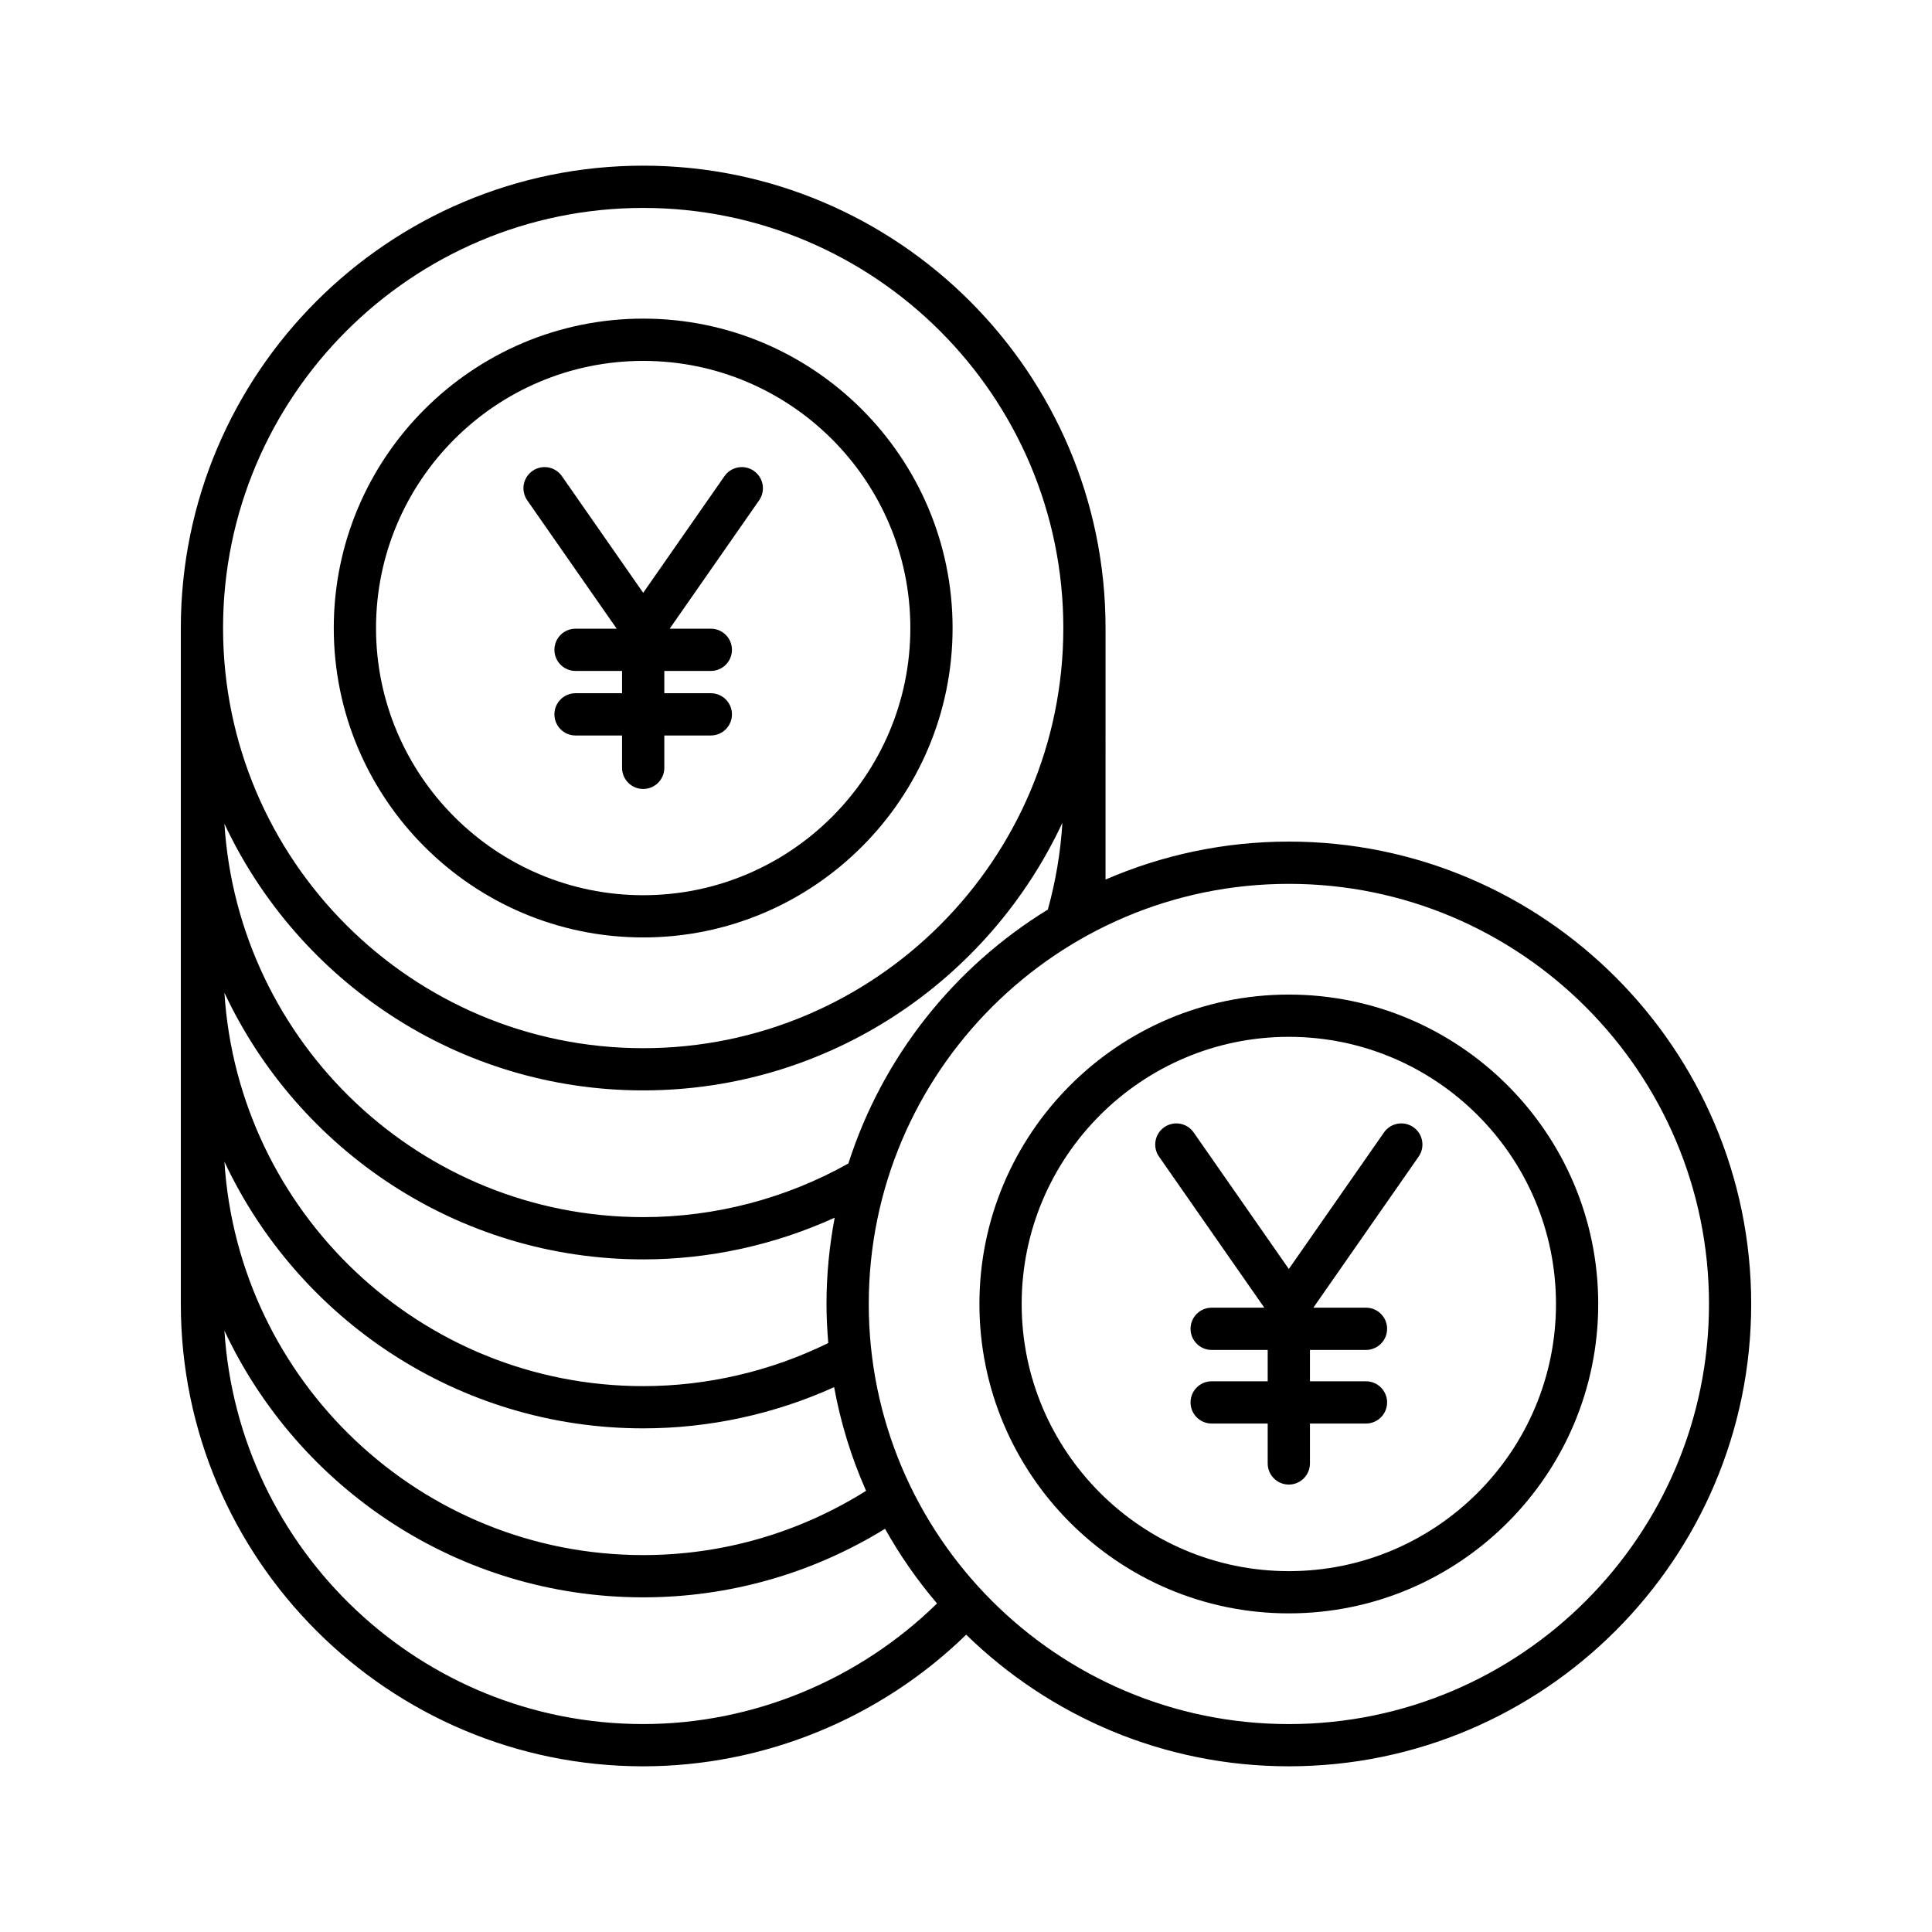
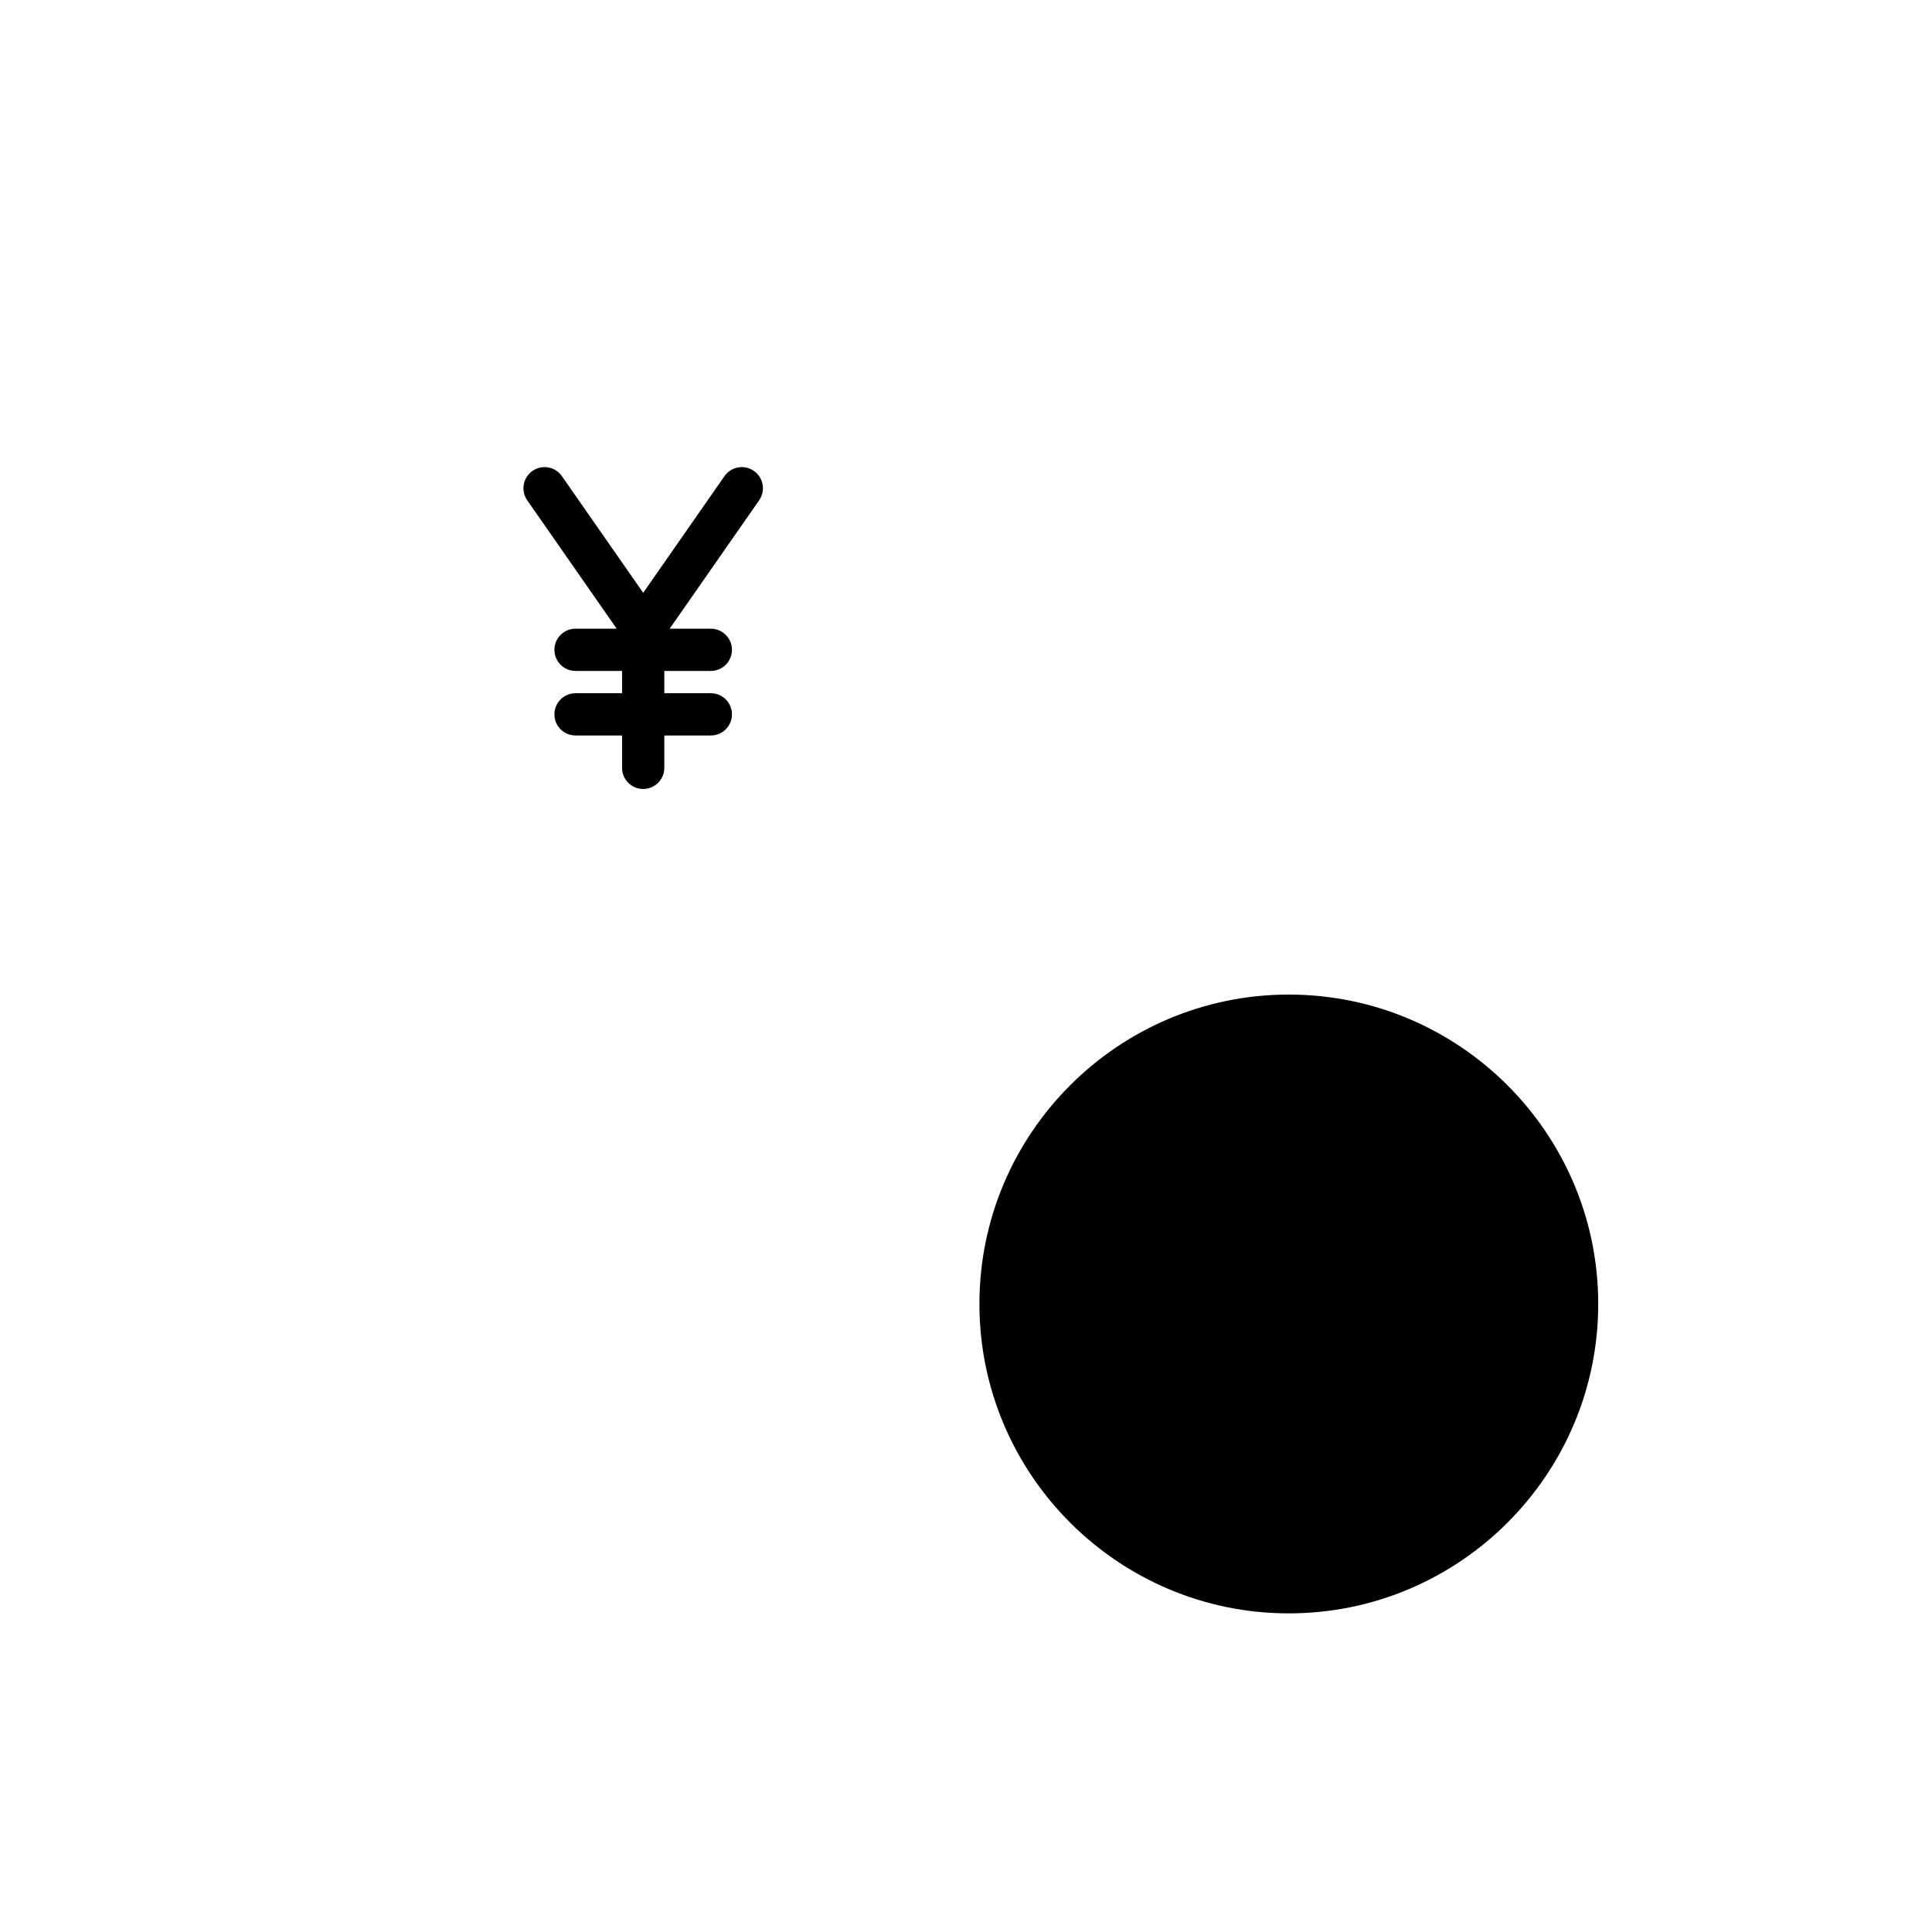
<svg xmlns="http://www.w3.org/2000/svg" fill="#000000" width="800px" height="800px" version="1.1" viewBox="144 144 512 512">
  <g>
-     <path d="m314.45 392.43c45.211 0 81.996-36.781 81.996-81.996 0-45.211-36.785-81.996-81.996-81.996-45.211 0.004-81.996 36.785-81.996 82 0 45.211 36.785 81.992 81.996 81.992zm0-152.79c39.039 0 70.801 31.762 70.801 70.801 0 39.039-31.762 70.801-70.801 70.801-39.039-0.004-70.801-31.766-70.801-70.801 0-39.039 31.762-70.801 70.801-70.801z" />
-     <path d="m314.45 612.09c31.941 0 62.809-12.652 85.602-34.883 22.098 21.562 52.266 34.883 85.504 34.883 67.562 0 122.53-54.969 122.53-122.53s-54.969-122.53-122.53-122.53c-17.254 0-33.672 3.602-48.578 10.066l0.004-66.664c0-67.562-54.969-122.53-122.53-122.53s-122.53 54.969-122.53 122.53v179.13c0 67.562 54.969 122.53 122.53 122.53zm171.11-233.86c61.391 0 111.34 49.941 111.34 111.34 0 61.391-49.945 111.33-111.34 111.33s-111.33-49.941-111.33-111.33c0-61.395 49.941-111.34 111.33-111.34zm-122.06 121.69c-15.164 7.449-32.027 11.418-49.047 11.418-59 0-107.29-46.164-110.98-104.25 19.57 41.703 61.945 70.664 110.98 70.664 17.586 0 34.891-3.836 50.75-11.051-1.406 7.41-2.172 15.047-2.172 22.867 0 3.488 0.18 6.934 0.469 10.352zm-49.047 22.609c17.465 0 34.801-3.762 50.602-10.922 1.75 9.594 4.617 18.797 8.465 27.473-17.699 11.113-37.996 17.035-59.066 17.035-59 0-107.29-46.164-110.98-104.25 19.57 41.703 61.945 70.664 110.98 70.664zm54.379-70.195c-16.535 9.281-35.277 14.219-54.379 14.219-59 0-107.29-46.164-110.98-104.25 19.57 41.703 61.945 70.664 110.98 70.664 49.129 0 91.574-29.078 111.09-70.918-0.473 7.809-1.773 15.504-3.852 22.996-24.828 15.227-43.832 39.047-52.859 67.289zm-54.379-253.23c61.391 0 111.34 49.945 111.34 111.34s-49.945 111.34-111.34 111.34c-61.391-0.004-111.34-49.945-111.34-111.34s49.945-111.34 111.34-111.34zm0 368.21c22.824 0 44.832-6.309 64.094-18.168 3.945 7.055 8.566 13.676 13.777 19.785-20.727 20.301-48.766 31.965-77.867 31.965-59 0-107.29-46.164-110.98-104.25 19.566 41.707 61.941 70.668 110.97 70.668z" />
-     <path d="m485.55 571.56c45.211 0 81.996-36.781 81.996-81.996 0-45.211-36.785-81.992-81.996-81.992-45.207 0-81.992 36.781-81.992 81.996 0 45.211 36.785 81.992 81.992 81.992zm0-152.79c39.039 0 70.801 31.762 70.801 70.801 0 39.039-31.762 70.801-70.801 70.801-39.035-0.004-70.797-31.766-70.797-70.801 0-39.039 31.762-70.801 70.797-70.801z" />
+     <path d="m485.55 571.56c45.211 0 81.996-36.781 81.996-81.996 0-45.211-36.785-81.992-81.996-81.992-45.207 0-81.992 36.781-81.992 81.996 0 45.211 36.785 81.992 81.992 81.992zm0-152.79z" />
    <path d="m307.43 310.61h-10.906c-3.094 0-5.598 2.508-5.598 5.598s2.504 5.598 5.598 5.598h12.328v5.906h-12.328c-3.094 0-5.598 2.508-5.598 5.598 0 3.09 2.504 5.598 5.598 5.598h12.328v8.578c0 3.09 2.504 5.598 5.598 5.598s5.598-2.508 5.598-5.598v-8.578h12.328c3.094 0 5.598-2.508 5.598-5.598 0-3.09-2.504-5.598-5.598-5.598h-12.328v-5.906h12.328c3.094 0 5.598-2.508 5.598-5.598s-2.504-5.598-5.598-5.598h-10.906l23.707-34.023c1.766-2.535 1.141-6.027-1.395-7.793-2.535-1.773-6.023-1.141-7.789 1.391l-21.543 30.918-21.543-30.918c-1.766-2.535-5.258-3.16-7.789-1.391-2.539 1.766-3.164 5.258-1.398 7.793z" />
    <path d="m479.05 490.55h-13.945c-3.094 0-5.598 2.508-5.598 5.598 0 3.09 2.504 5.598 5.598 5.598h14.848v8.309h-14.848c-3.094 0-5.598 2.508-5.598 5.598 0 3.09 2.504 5.598 5.598 5.598h14.848v10.574c0 3.09 2.504 5.598 5.598 5.598s5.598-2.508 5.598-5.598v-10.574h14.848c3.094 0 5.598-2.508 5.598-5.598 0-3.09-2.504-5.598-5.598-5.598h-14.848v-8.309h14.848c3.094 0 5.598-2.508 5.598-5.598 0-3.09-2.504-5.598-5.598-5.598h-13.945l27.902-40.039c1.766-2.535 1.141-6.027-1.395-7.793-2.543-1.773-6.023-1.145-7.789 1.391l-25.219 36.188-25.219-36.188c-1.766-2.535-5.258-3.164-7.789-1.391-2.535 1.766-3.16 5.258-1.395 7.793z" />
  </g>
</svg>